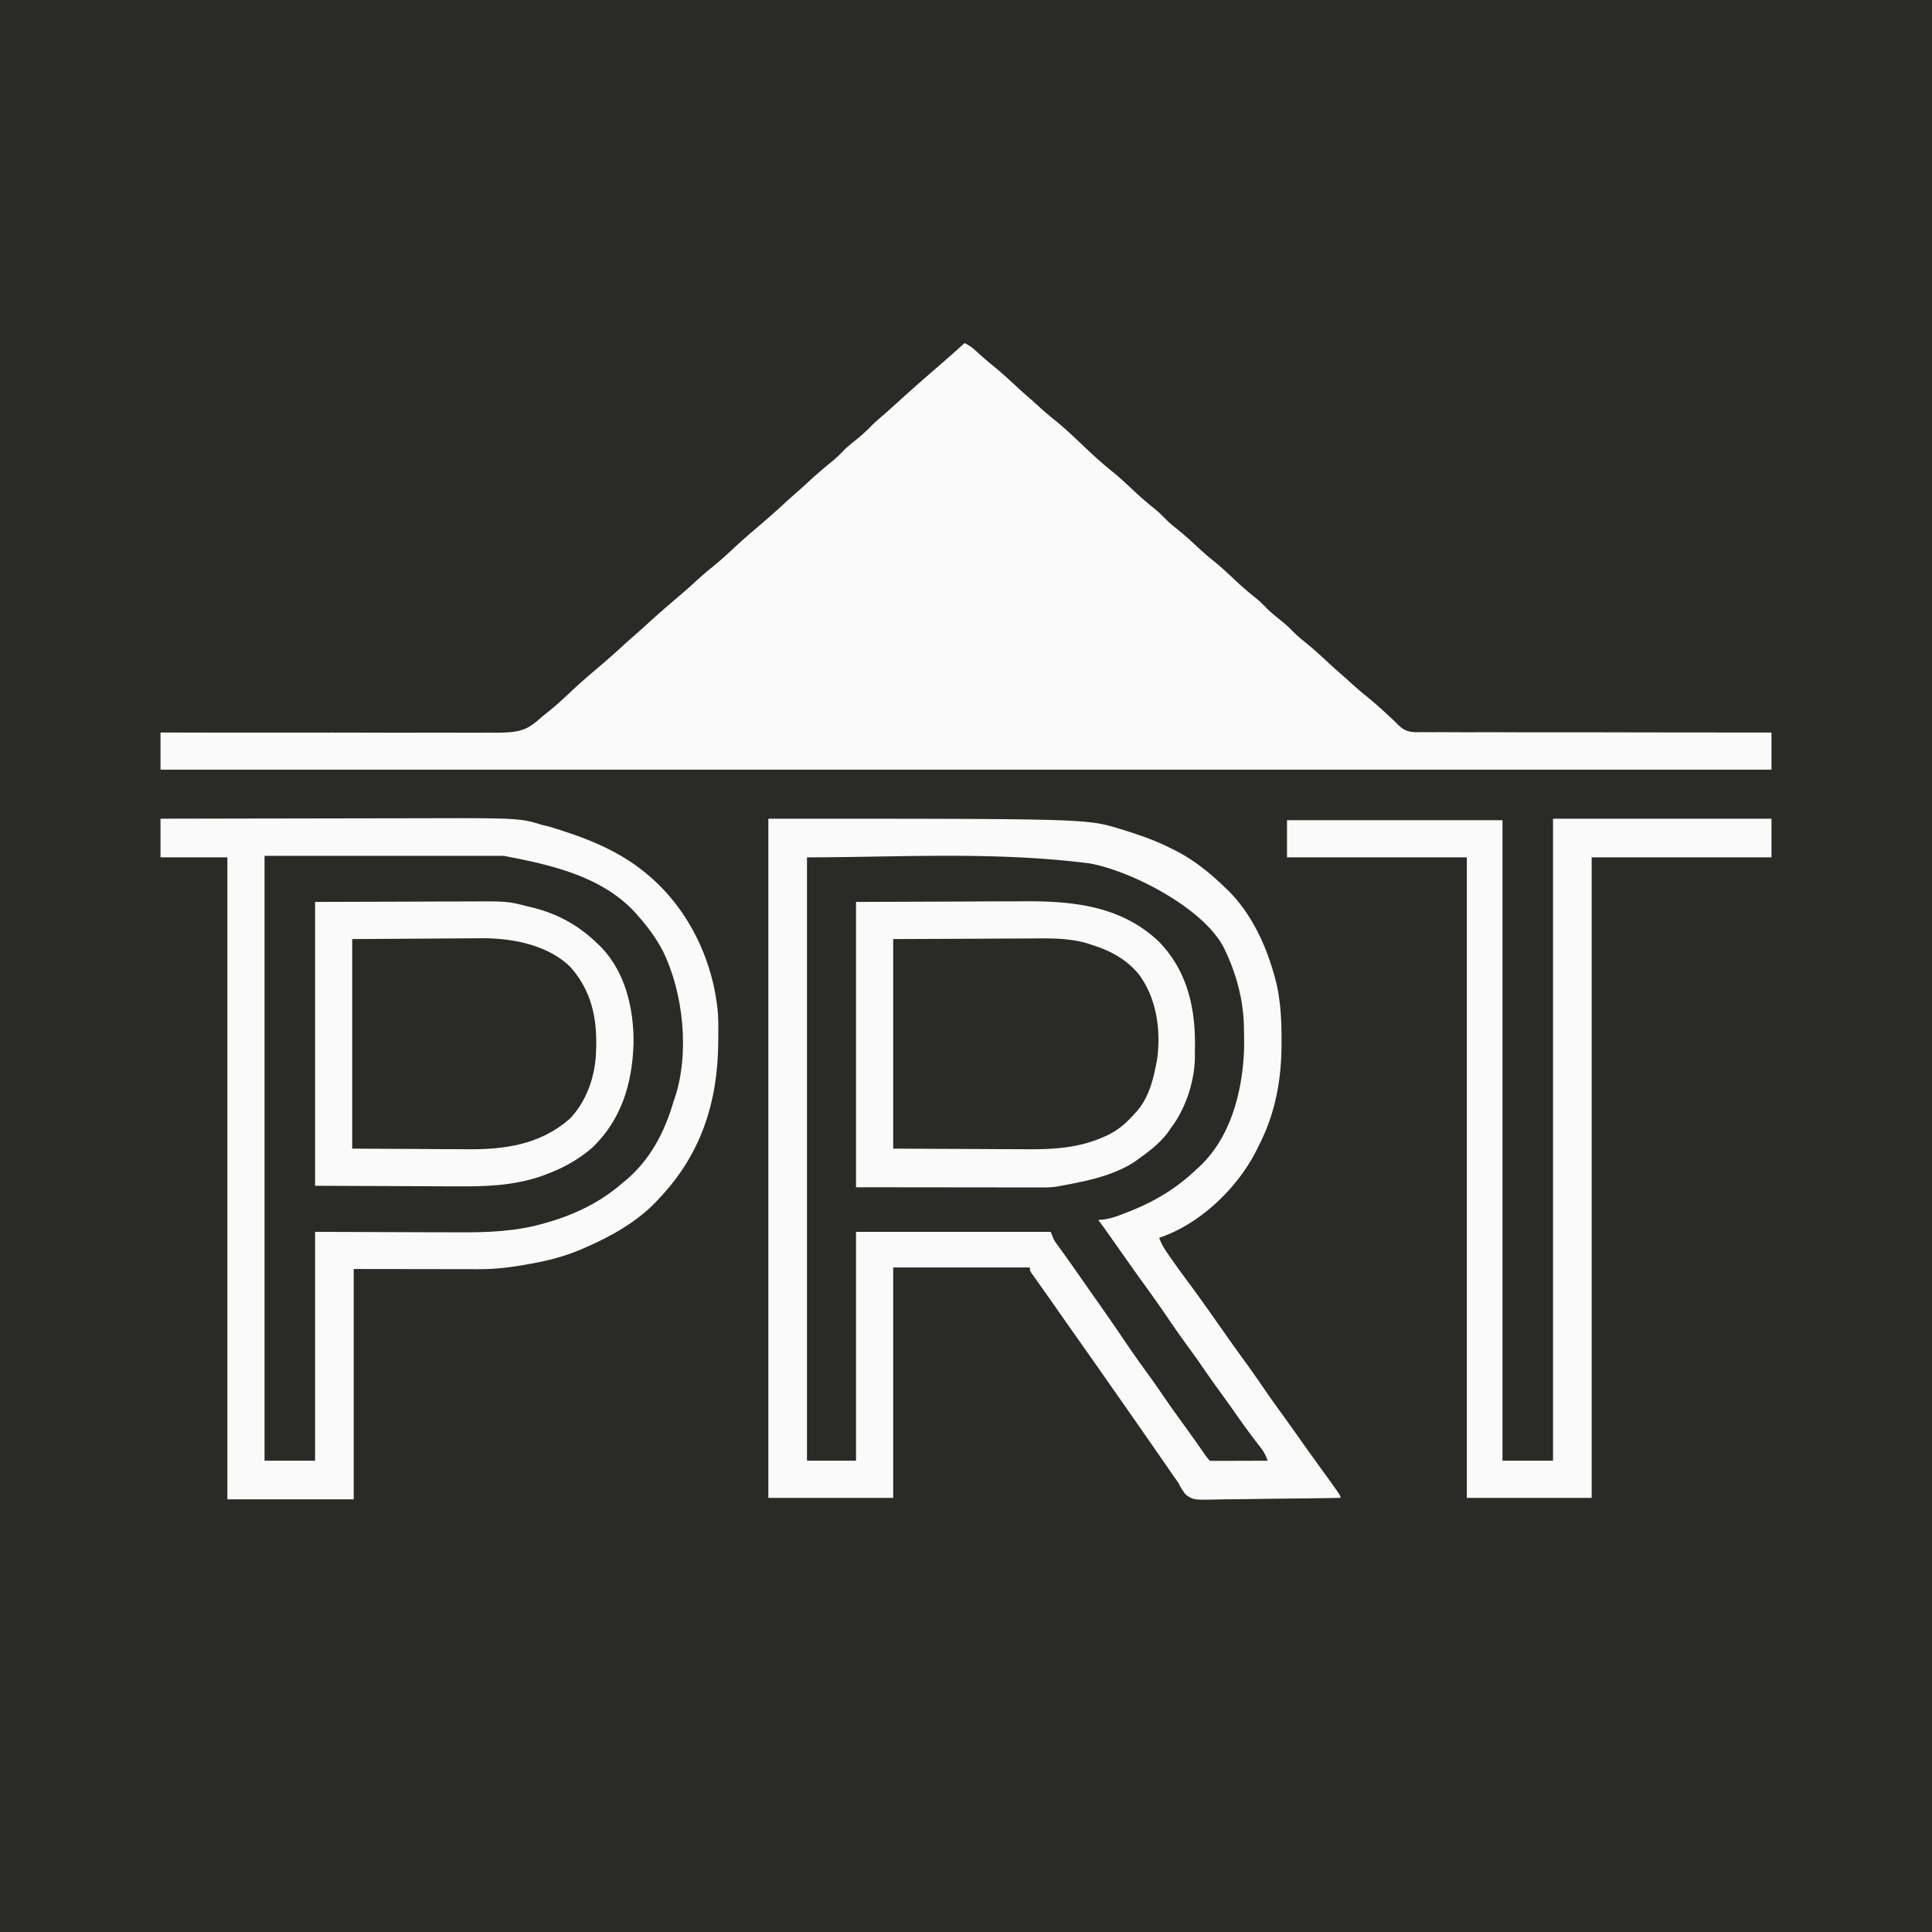
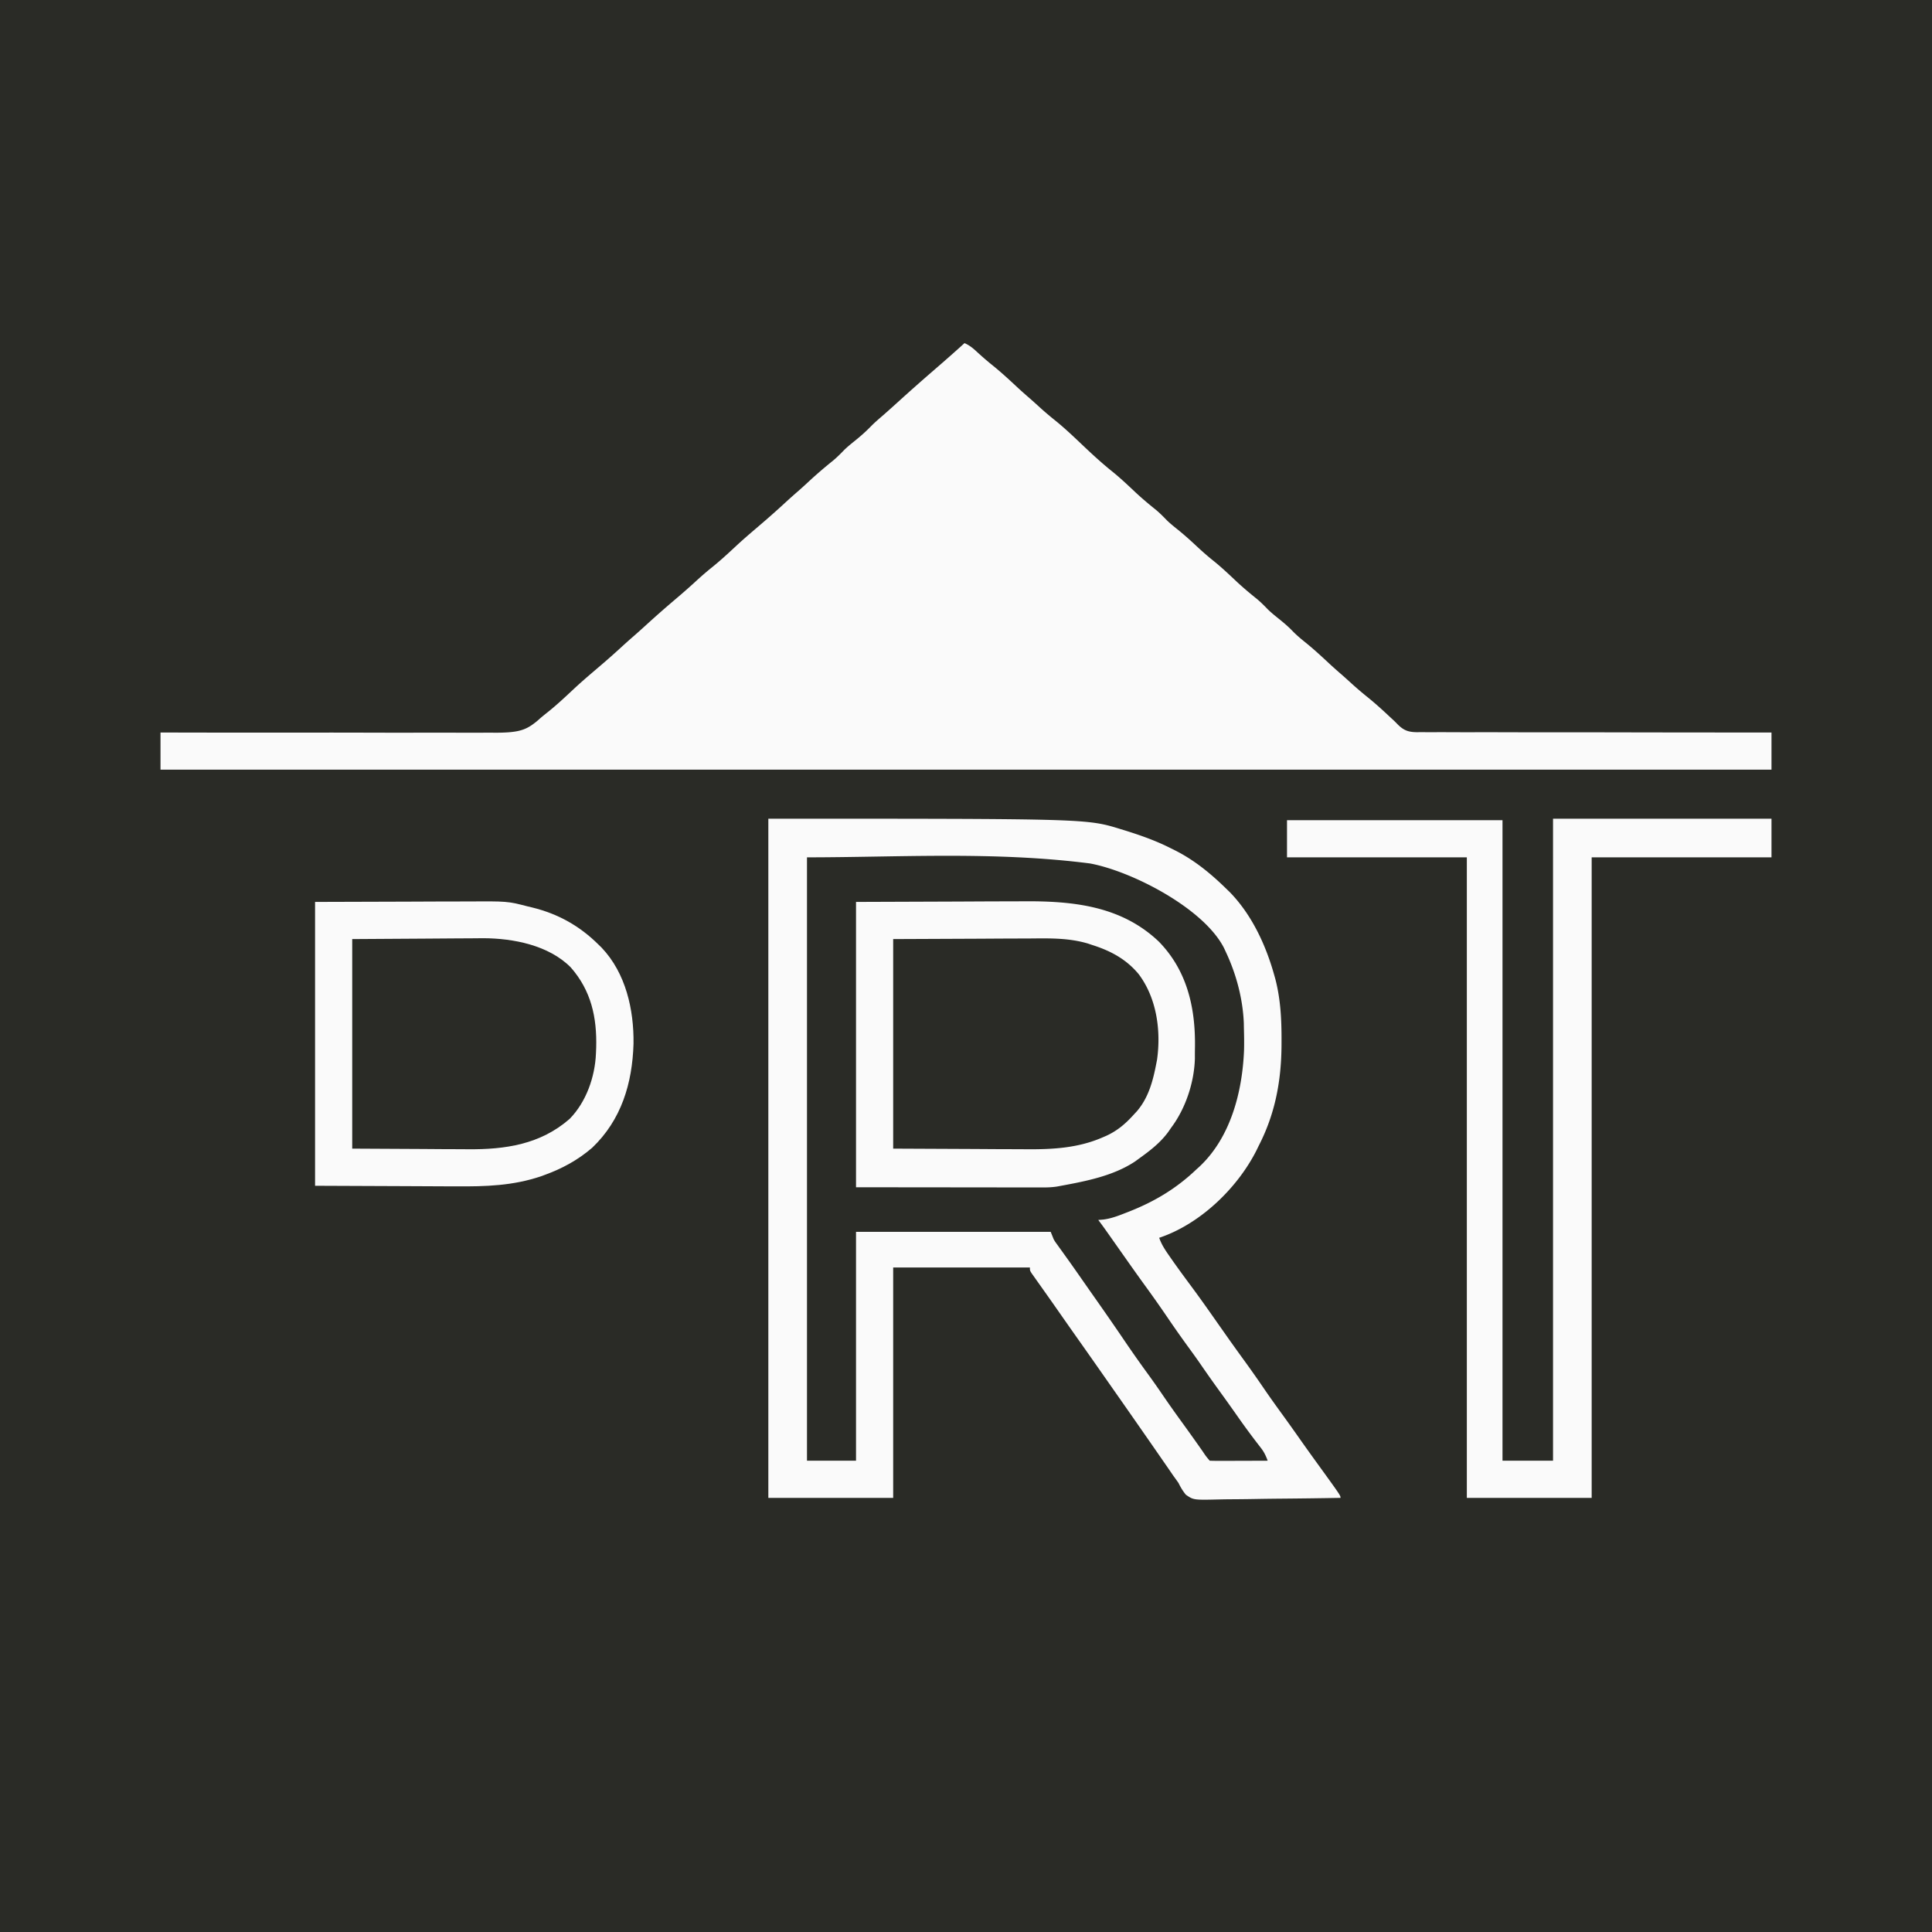
<svg xmlns="http://www.w3.org/2000/svg" viewBox="0 0 1300 1300">
  <style>
    .bg { fill: #2a2b26; }
    .logo { fill: #fafafa; }
    @media (prefers-color-scheme: light) {
      .bg { fill: #f0f0f0; }
      .logo { fill: #292924; }
    }
  </style>
  <rect class="bg" width="1300" height="1300" />
  <g class="logo" transform="translate(50, 20)">
    <path d="M599 210.882c3.448 1.5 5.824 3.504 8.562 6.062a210 210 0 0 0 10.75 9.25c5.452 4.41 10.565 9.123 15.688 13.903 2.962 2.761 5.99 5.438 9.055 8.085 2.282 1.994 4.517 4.035 6.757 6.075a218 218 0 0 0 10.313 8.75c7.01 5.669 13.466 11.92 20.01 18.113 5.87 5.543 11.813 10.959 18.115 16.012 5.31 4.278 10.236 8.897 15.185 13.581 4.579 4.312 9.305 8.302 14.221 12.227 2.688 2.227 5.071 4.641 7.492 7.149 2.217 2.146 4.57 4.049 6.977 5.98 4.29 3.45 8.362 7.05 12.375 10.813 3.854 3.61 7.745 7.078 11.875 10.375 5.276 4.23 10.153 8.812 15.06 13.457 4.58 4.311 9.306 8.301 14.221 12.226 2.68 2.22 5.058 4.625 7.469 7.13 2.341 2.262 4.838 4.271 7.375 6.312 3.164 2.545 6.184 5.075 9 8 2.709 2.805 5.583 5.246 8.625 7.687 5.524 4.445 10.695 9.195 15.875 14.028 2.962 2.761 5.99 5.438 9.055 8.085 2.282 1.994 4.517 4.035 6.757 6.075 3.42 3.091 6.908 6.05 10.5 8.937 4.86 3.929 9.458 8.076 14.01 12.351q1.495 1.403 3.013 2.784a69 69 0 0 1 3.145 3.121c4.1 4.062 7.132 5.13 12.862 5.232l2.839-.04 3.062.027c3.378.024 6.755.004 10.134-.014q3.636.012 7.274.032 7.823.033 15.647.014c7.542-.018 15.083-.003 22.624.02 12.236.037 24.472.047 36.709.04q17.825-.011 35.65.023l2.222.004 11.032.022c30.488.062 60.976.08 91.465.071v25H58v-25l9.272.023q42.117.097 84.234.055l11.047-.01 2.222-.003c11.859-.009 23.718.014 35.578.048q18.262.05 36.524.003 11.263-.03 22.525.032c5.765.03 11.528.012 17.292-.024q3.54-.011 7.08.026c13.72-.075 19.294-1.364 25.775-6.408 1.626-1.16 2.995-2.46 4.451-3.742a287 287 0 0 1 5.25-4.25c5.764-4.66 11.138-9.688 16.543-14.754 4.683-4.389 9.531-8.567 14.414-12.73l3.605-3.079 1.831-1.563c4.72-4.045 9.33-8.193 13.912-12.394a353 353 0 0 1 6.445-5.73c3.209-2.788 6.36-5.635 9.5-8.5a676 676 0 0 1 16.719-14.746l3.593-3.067 1.837-1.567a418 418 0 0 0 11.038-9.808 214 214 0 0 1 10.688-9.187c5.439-4.389 10.532-9.09 15.64-13.852 4.606-4.293 9.366-8.396 14.16-12.476 6.337-5.398 12.596-10.851 18.707-16.503 3.284-3.038 6.622-6 10.005-8.927a362 362 0 0 0 6.384-5.813c5.271-4.885 10.677-9.5 16.28-14.007 2.709-2.264 5.128-4.695 7.574-7.235 2.341-2.263 4.838-4.272 7.375-6.312 3.85-3.099 7.403-6.281 10.836-9.828 2.388-2.4 4.942-4.586 7.504-6.797 4.107-3.564 8.124-7.23 12.16-10.874a1308 1308 0 0 1 21.48-19.008c7.241-6.259 14.443-12.548 21.52-18.992" />
    <path d="M467 530.882c214.31 0 214.31 0 237 7l2.5.766c10.858 3.378 21.359 7.05 31.5 12.234l3.254 1.613c12.783 6.565 23.522 15.403 33.746 25.387l2.59 2.511c14.748 15.215 24.12 35.408 29.785 55.614l.724 2.561c3.638 13.866 4.284 27.876 4.213 42.126l-.007 2.39c-.104 23.928-4.233 46.325-15.305 67.798l-1.547 3.187c-12.864 25.483-38.01 49.665-65.453 58.813 1.55 4.528 4.026 8.236 6.75 12.125l1.455 2.098c4.396 6.294 8.953 12.467 13.526 18.632 5.387 7.27 10.614 14.646 15.806 22.056 2.46 3.513 4.93 7.02 7.4 10.526l1.491 2.116c3.671 5.199 7.396 10.358 11.134 15.51a787 787 0 0 1 13.276 18.9c3.985 5.826 8.11 11.544 12.256 17.255A1247 1247 0 0 1 824 947.382c4.183 5.95 8.418 11.86 12.687 17.75 15.313 21.14 15.313 21.14 15.313 22.75-13.03.232-26.06.41-39.092.518-6.052.052-12.102.123-18.153.236-5.842.109-11.683.169-17.526.194q-3.34.028-6.678.109c-17.435.407-17.435.407-22.62-3.18-2.075-2.55-3.493-4.933-4.931-7.877a192 192 0 0 0-3.438-4.813q-1.785-2.59-3.562-5.187l-3.938-5.688-1.104-1.596a9285 9285 0 0 0-32.231-46.251q-2.647-3.78-5.29-7.559A5675 5675 0 0 0 677 883.382a4440 4440 0 0 1-14.618-20.808A2222 2222 0 0 0 653 849.237l-1.965-2.78q-1.88-2.656-3.769-5.305l-1.696-2.403-1.507-2.122C643 834.882 643 834.882 643 832.882h-92v155h-84zm26 26v406h33v-154h131l2 5c1.08 1.82 1.08 1.82 2.328 3.504l1.402 1.962 1.52 2.096 3.273 4.578 1.73 2.412c2.903 4.067 5.761 8.164 8.622 12.26l3.559 5.09 1.788 2.558q2.621 3.744 5.25 7.481c6.1 8.682 12.136 17.402 18.09 26.184a813 813 0 0 0 15.805 22.469 567 567 0 0 1 10.133 14.406c4.413 6.475 8.962 12.841 13.567 19.181a1385 1385 0 0 1 13.24 18.602c2.171 3.25 2.171 3.25 4.693 6.217 2.884.088 5.745.115 8.629.097l2.619-.004q4.157-.01 8.314-.03l5.624-.014q6.907-.017 13.814-.049c-1.163-3.131-2.35-5.751-4.398-8.39l-1.434-1.873-1.543-1.987c-4.301-5.634-8.498-11.319-12.563-17.125-4.2-5.996-8.45-11.95-12.75-17.875-4.4-6.07-8.709-12.188-12.953-18.367-2.803-4.05-5.712-8.025-8.609-12.008a718 718 0 0 1-13.25-18.875 798 798 0 0 0-14.693-20.87c-5.164-7.106-10.23-14.279-15.284-21.464q-4.04-5.742-8.086-11.479l-1.517-2.156c-2.264-3.211-4.535-6.408-6.92-9.531l3.367-.274c5.227-.66 9.877-2.43 14.758-4.351l2.799-1.09c17.118-6.774 31.719-15.521 45.076-28.285l1.855-1.664c21.223-19.718 29.105-50.56 30.234-78.54.133-4.94.056-9.857-.09-14.796l-.054-3.403c-.66-16.35-5.03-32.806-11.945-47.597l-1.328-2.867c-13.486-26.739-61.754-51.683-90.154-57.007-64.444-8.278-129.067-4.126-190.518-4.126" />
-     <path d="M58 530.882q43.331-.106 86.662-.156l8.04-.009 2.019-.002q15.094-.019 30.187-.059 17.557-.046 35.113-.056c6.187-.004 12.374-.013 18.56-.035 61.582-.21 62.04.172 76.785 4.687 1.32.306 2.09.493 3.42.747 23.379 6.922 47.106 15.801 66.214 31.884l2.668 2.242c26.622 23.196 42.867 57.755 45.499 92.987.243 5.237.212 10.468.145 15.708l-.017 2.382c-.287 40.11-11.44 75.165-39.295 104.68l-2.04 2.235c-13.482 14.24-30.831 23.846-48.648 31.578l-2.516 1.094c-11.358 4.78-22.854 7.723-34.984 9.781l-3.615.643c-10.016 1.745-19.792 2.826-29.961 2.783h-2.827c-2.983 0-5.965-.008-8.948-.016l-5.57-.003c-6.838-.005-13.677-.019-20.516-.032L188 833.883v155h-85v-432h-45Zm70 25v407h34v-154c59.125.187 59.125.187 77.66.27 5.577.01 5.577.01 11.153.016q3.67.007 7.34.03c19.689.118 39.264-.512 58.284-6.129l2.751-.788c18.46-5.42 35.271-13.648 49.812-26.4l2.473-2.038c16.12-13.703 25.608-31.935 31.527-51.961l.895-2.594c10.246-30.287 6.084-71.051-7.947-99.543-4.615-8.726-10.374-16.504-16.948-23.863l-1.594-1.844C354.55 569.316 320.53 561.945 289 555.882z" />
    <path d="M995 530.882h147v26h-121v431h-84v-431H816v-25h145v431h34z" />
    <path d="M601.273 316.253c3.971 2.372 7.057 5.468 10.352 8.691 4.524 4.34 9.023 8.598 13.937 12.5 5.972 4.754 11.456 9.99 17.008 15.219 4.204 3.957 8.527 7.75 12.924 11.49 7.401 6.298 14.698 12.673 21.834 19.272 2.852 2.622 5.753 5.177 8.68 7.715a594 594 0 0 1 6.992 6.242c5.323 4.799 10.689 9.54 16.152 14.18 6.522 5.545 12.913 11.184 19.165 17.032a182 182 0 0 0 10.12 8.725c5.71 4.584 11.01 9.555 16.348 14.559a305 305 0 0 0 14.363 12.61l1.676 1.385q1.655 1.365 3.317 2.722a186 186 0 0 1 3.859 3.287v1H422c5.614-5.614 5.614-5.614 8.129-7.727l1.68-1.421 1.753-1.477c4.686-3.978 9.298-8.016 13.813-12.188a582 582 0 0 1 15.23-13.57q2.824-2.43 5.645-4.867l1.97-1.702a470 470 0 0 0 12.03-10.798c4.613-4.272 9.394-8.254 14.289-12.196 2.774-2.316 5.286-4.788 7.797-7.382 2.385-2.397 4.937-4.581 7.496-6.79a489 489 0 0 0 7.168-6.382 829 829 0 0 1 10.937-9.688c3.238-2.845 6.43-5.74 9.63-8.629a537 537 0 0 1 6.37-5.62c3.175-2.761 6.278-5.591 9.375-8.438a218 218 0 0 1 10.938-9.375c6.042-4.872 11.637-10.178 17.281-15.496 3.736-3.517 7.512-6.987 11.469-10.254l1.895-1.801c2.105-1.2 2.105-1.2 4.378-.828" />
    <path d="M599 243.882c3.868 1.604 6.626 4.226 9.625 7.062l3.238 3.012 1.616 1.51c5.508 5.13 11.149 10.106 16.853 15.015a614 614 0 0 1 18.89 16.944c5.187 4.851 10.501 9.524 15.915 14.12a632 632 0 0 1 20.988 18.673c4.077 3.778 8.263 7.416 12.476 11.041q2.826 2.434 5.649 4.873l1.971 1.702a471 471 0 0 1 12.029 10.798c3.594 3.326 7.238 6.504 11.062 9.562 5.294 4.255 10.197 8.856 15.125 13.521 4.553 4.288 9.254 8.247 14.141 12.151 3.042 2.532 5.779 5.286 8.535 8.121 2.477 2.487 5.104 4.765 7.762 7.055a466 466 0 0 1 7 6.215l2.559 2.304q2.525 2.283 5.039 4.579c4.19 3.81 8.426 7.504 12.84 11.054 5.45 4.41 10.564 9.123 15.687 13.903 2.959 2.758 5.984 5.43 9.043 8.078a544 544 0 0 1 6.957 6.207c6.865 6.185 13.756 12.176 21.094 17.8l1.906 1.7-.47 1.688c-5.725.325-10.896.242-16.628.397-1.942.065-5.636-.142-7.576-.028-17.844-.106-16.156 1.94-23.62-4.583-2.252-2.23-4.736-4.216-6.775-6.643-1.734-1.705-3.336-3.386-5.583-5.492-2.896-2.497-5.333-5.139-8.16-7.714-3.54-3.202-7.16-6.257-10.876-9.25-3.098-2.505-6.045-5.01-8.812-7.875-2.651-2.745-5.452-5.123-8.438-7.5-4.913-3.947-9.494-8.16-14.062-12.5-5.282-5.016-10.648-9.778-16.348-14.32-4.111-3.38-7.981-7.009-11.882-10.626a286 286 0 0 0-6.77-6.054c-2.807-2.43-5.546-4.921-8.269-7.445-4.225-3.915-8.473-7.712-12.981-11.305-5.475-4.404-10.532-9.187-15.625-14.02-4.933-4.661-9.993-9.128-15.174-13.512-4.6-3.895-9.063-7.914-13.506-11.988a353 353 0 0 0-6.445-5.73c-3.209-2.788-6.36-5.636-9.5-8.5-3.699-3.37-7.403-6.728-11.191-9.996a515 515 0 0 1-5.774-5.102l-3.785-3.34-1.827-1.652c-3.844-3.4-5.727-5.564-8.923-3.91-1.681 1.058-1.681 1.058-3.172 2.597l-1.75 1.67-1.828 1.795-3.781 3.614-1.824 1.756a160 160 0 0 1-5.895 5.318 445 445 0 0 0-8.375 7.437c-4.002 3.616-8.078 7.133-12.188 10.625-5.354 4.556-10.562 9.242-15.707 14.032a388 388 0 0 1-10.523 9.449 544 544 0 0 0-6.957 6.207 637 637 0 0 1-8.938 7.937c-3.228 2.811-6.4 5.679-9.562 8.563a643 643 0 0 1-11.473 10.222 652 652 0 0 0-7.027 6.278 829 829 0 0 1-10.938 9.687c-3.239 2.847-6.432 5.744-9.632 8.633a500 500 0 0 1-6.305 5.555 354 354 0 0 0-8.398 7.574c-4.245 3.933-8.516 7.748-13.04 11.363-5.298 4.259-10.203 8.865-15.137 13.532-4.416 4.156-8.986 8.02-13.726 11.804-4.078 3.396-7.933 7.018-11.791 10.66a360 360 0 0 1-8.83 8.086l-1.714 1.515c-1.489 1.09-1.145.949-2.507 2.3l-.982.79h-44c7.173-7.172 14.53-14.08 22.437-20.437 5.419-4.36 10.485-9.04 15.567-13.781 2.938-2.74 5.944-5.39 8.984-8.016 2.478-2.174 4.898-4.409 7.324-6.64a234 234 0 0 1 11.375-9.75c3.29-2.653 6.37-5.343 9.313-8.375 2.904-2.992 5.935-5.64 9.187-8.25 5.508-4.422 10.656-9.155 15.817-13.969 2.935-2.736 5.938-5.383 8.973-8.008 2.538-2.225 5.03-4.498 7.523-6.773a655 655 0 0 1 16.684-14.711c5.756-4.903 11.464-9.83 17.003-14.977a202 202 0 0 1 11.188-9.687c5.04-4.053 9.731-8.4 14.435-12.83 3.441-3.223 6.94-6.29 10.627-9.233 6.005-4.805 11.538-10.072 17.13-15.344 3.05-2.873 6.17-5.65 9.347-8.382 2.91-2.561 5.744-5.2 8.586-7.836 4.129-3.828 8.285-7.609 12.543-11.293 3.2-2.792 6.34-5.65 9.492-8.496a634 634 0 0 1 8.774-7.703 96 96 0 0 0 4.691-4.508" />
    <path d="m526 586.882 69.125-.25 21.7-.11c8.85-.019 8.85-.019 13.015-.022q4.294-.007 8.59-.04c33.496-.247 65.968 3.009 91.336 27.133 18.862 19.323 24.597 44.086 24.308 70.347l-.041 2.598a288 288 0 0 0-.014 5.691c-.457 16.191-6.298 33.742-16.019 46.653l-1.793 2.61c-5.518 7.576-12.657 12.979-20.207 18.39l-2.457 1.781c-14.549 9.58-32.701 13.099-49.543 16.219l-2.797.521c-3.04.454-5.867.602-8.936.599l-3.383.004-3.682-.01h-3.967q-5.295-.002-10.59-.013-4.976-.007-9.95-.007c-9.69-.005-19.38-.019-29.07-.032L526 778.882zm25 25v141l54.812.25 17.195.11c5.165.013 5.165.013 10.33.021q3.404.01 6.807.041c17.856.153 35.176-.727 51.793-7.985l2.367-1.018c7.629-3.497 13.091-8.198 18.696-14.42l2.105-2.28c7.715-9.08 10.687-20.23 12.895-31.72l.555-2.816c2.754-19.688-.239-41.458-12.364-57.59-8.327-10.053-18.893-15.706-31.191-19.593l-2.976-1.004c-13.34-3.946-26.592-3.505-40.399-3.387q-3.49.009-6.98.012c-8.549.021-17.097.077-25.645.129z" />
    <path d="m162 586.882 62.5-.188c9.727-.04 9.727-.04 19.65-.083 7.99-.013 7.99-.013 11.743-.016q3.888-.007 7.776-.03c27.82-.17 27.82-.17 41.331 3.317l3.088.737c17.583 4.311 32.13 12.504 44.912 25.263l1.887 1.851c16.196 17.106 21.714 41.671 21.394 64.593-.79 26.618-8.163 51.262-27.875 70.024-9.635 8.275-20.16 13.993-32.031 18.282l-2.217.817c-18.86 6.435-37.477 6.984-57.236 6.823q-3.663-.009-7.326-.012c-8.949-.02-17.897-.077-26.846-.128l-60.75-.25zm25 25v141l47.75.25 14.952.11c4.51.013 4.51.013 9.02.021q2.962.01 5.923.041c25.337.25 49.007-3.272 68.667-20.442 11.178-11.417 17.048-28.292 17.688-43.98l.16-3.88c.557-20.37-3.353-38.445-17.16-54.12-14.872-14.929-38.666-19.501-58.862-19.58-3.208.014-6.415.052-9.622.091q-3.038.011-6.075.016c-7.397.026-14.794.095-22.191.16z" />
  </g>
</svg>